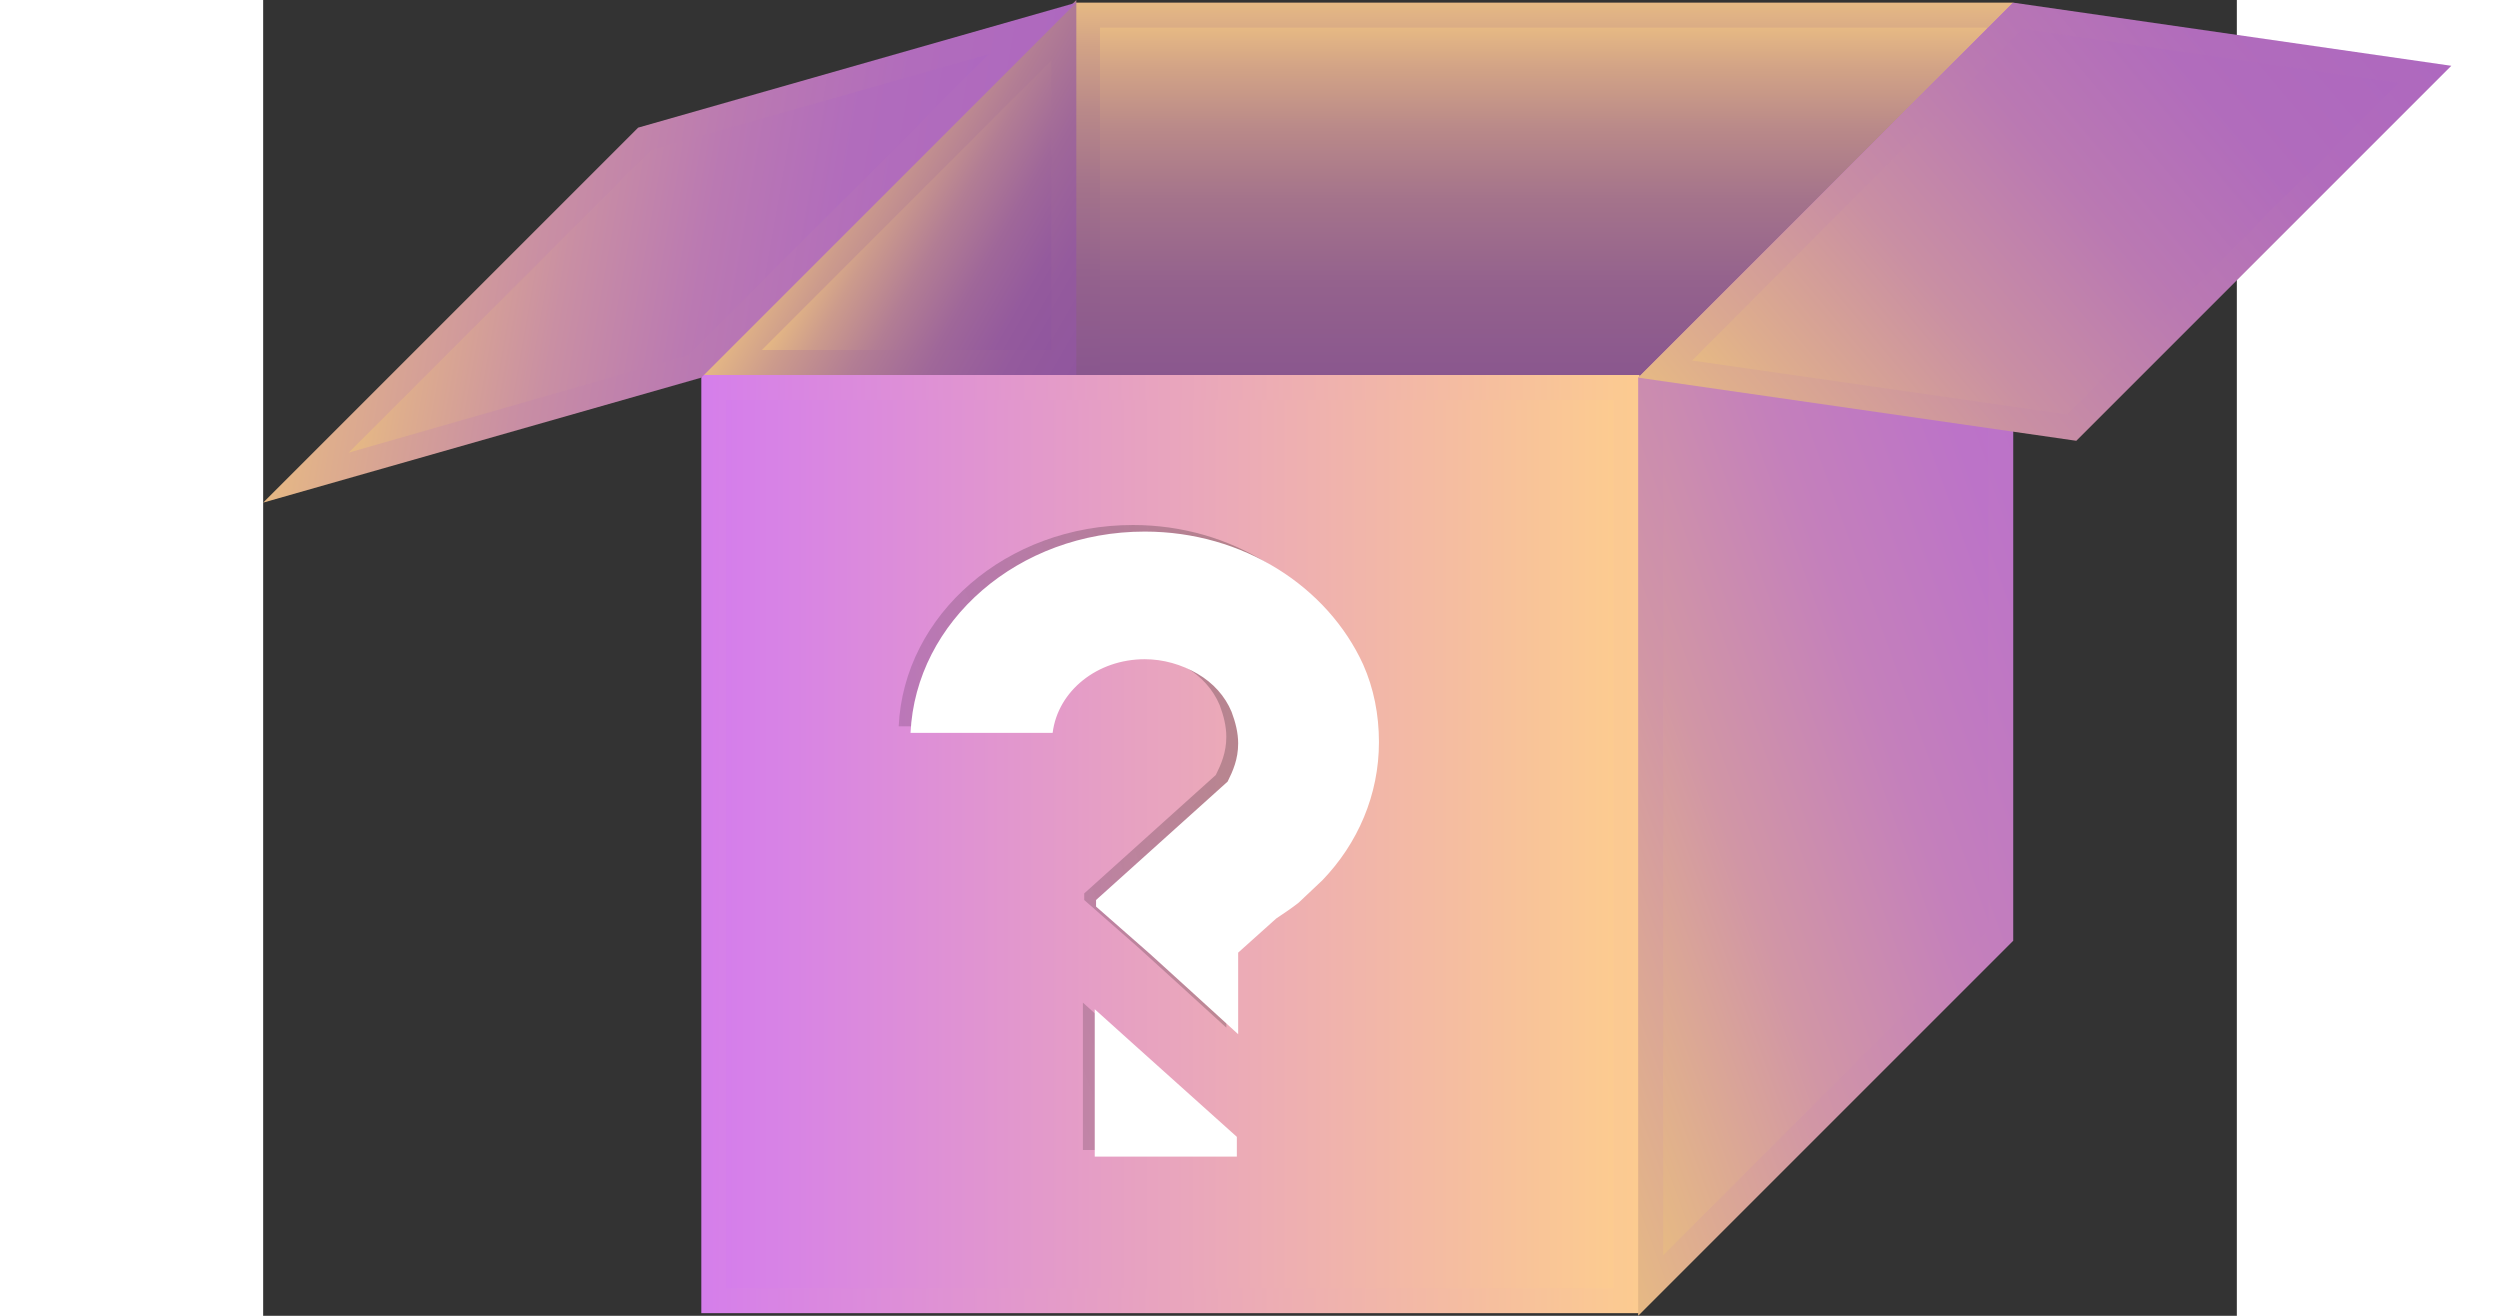
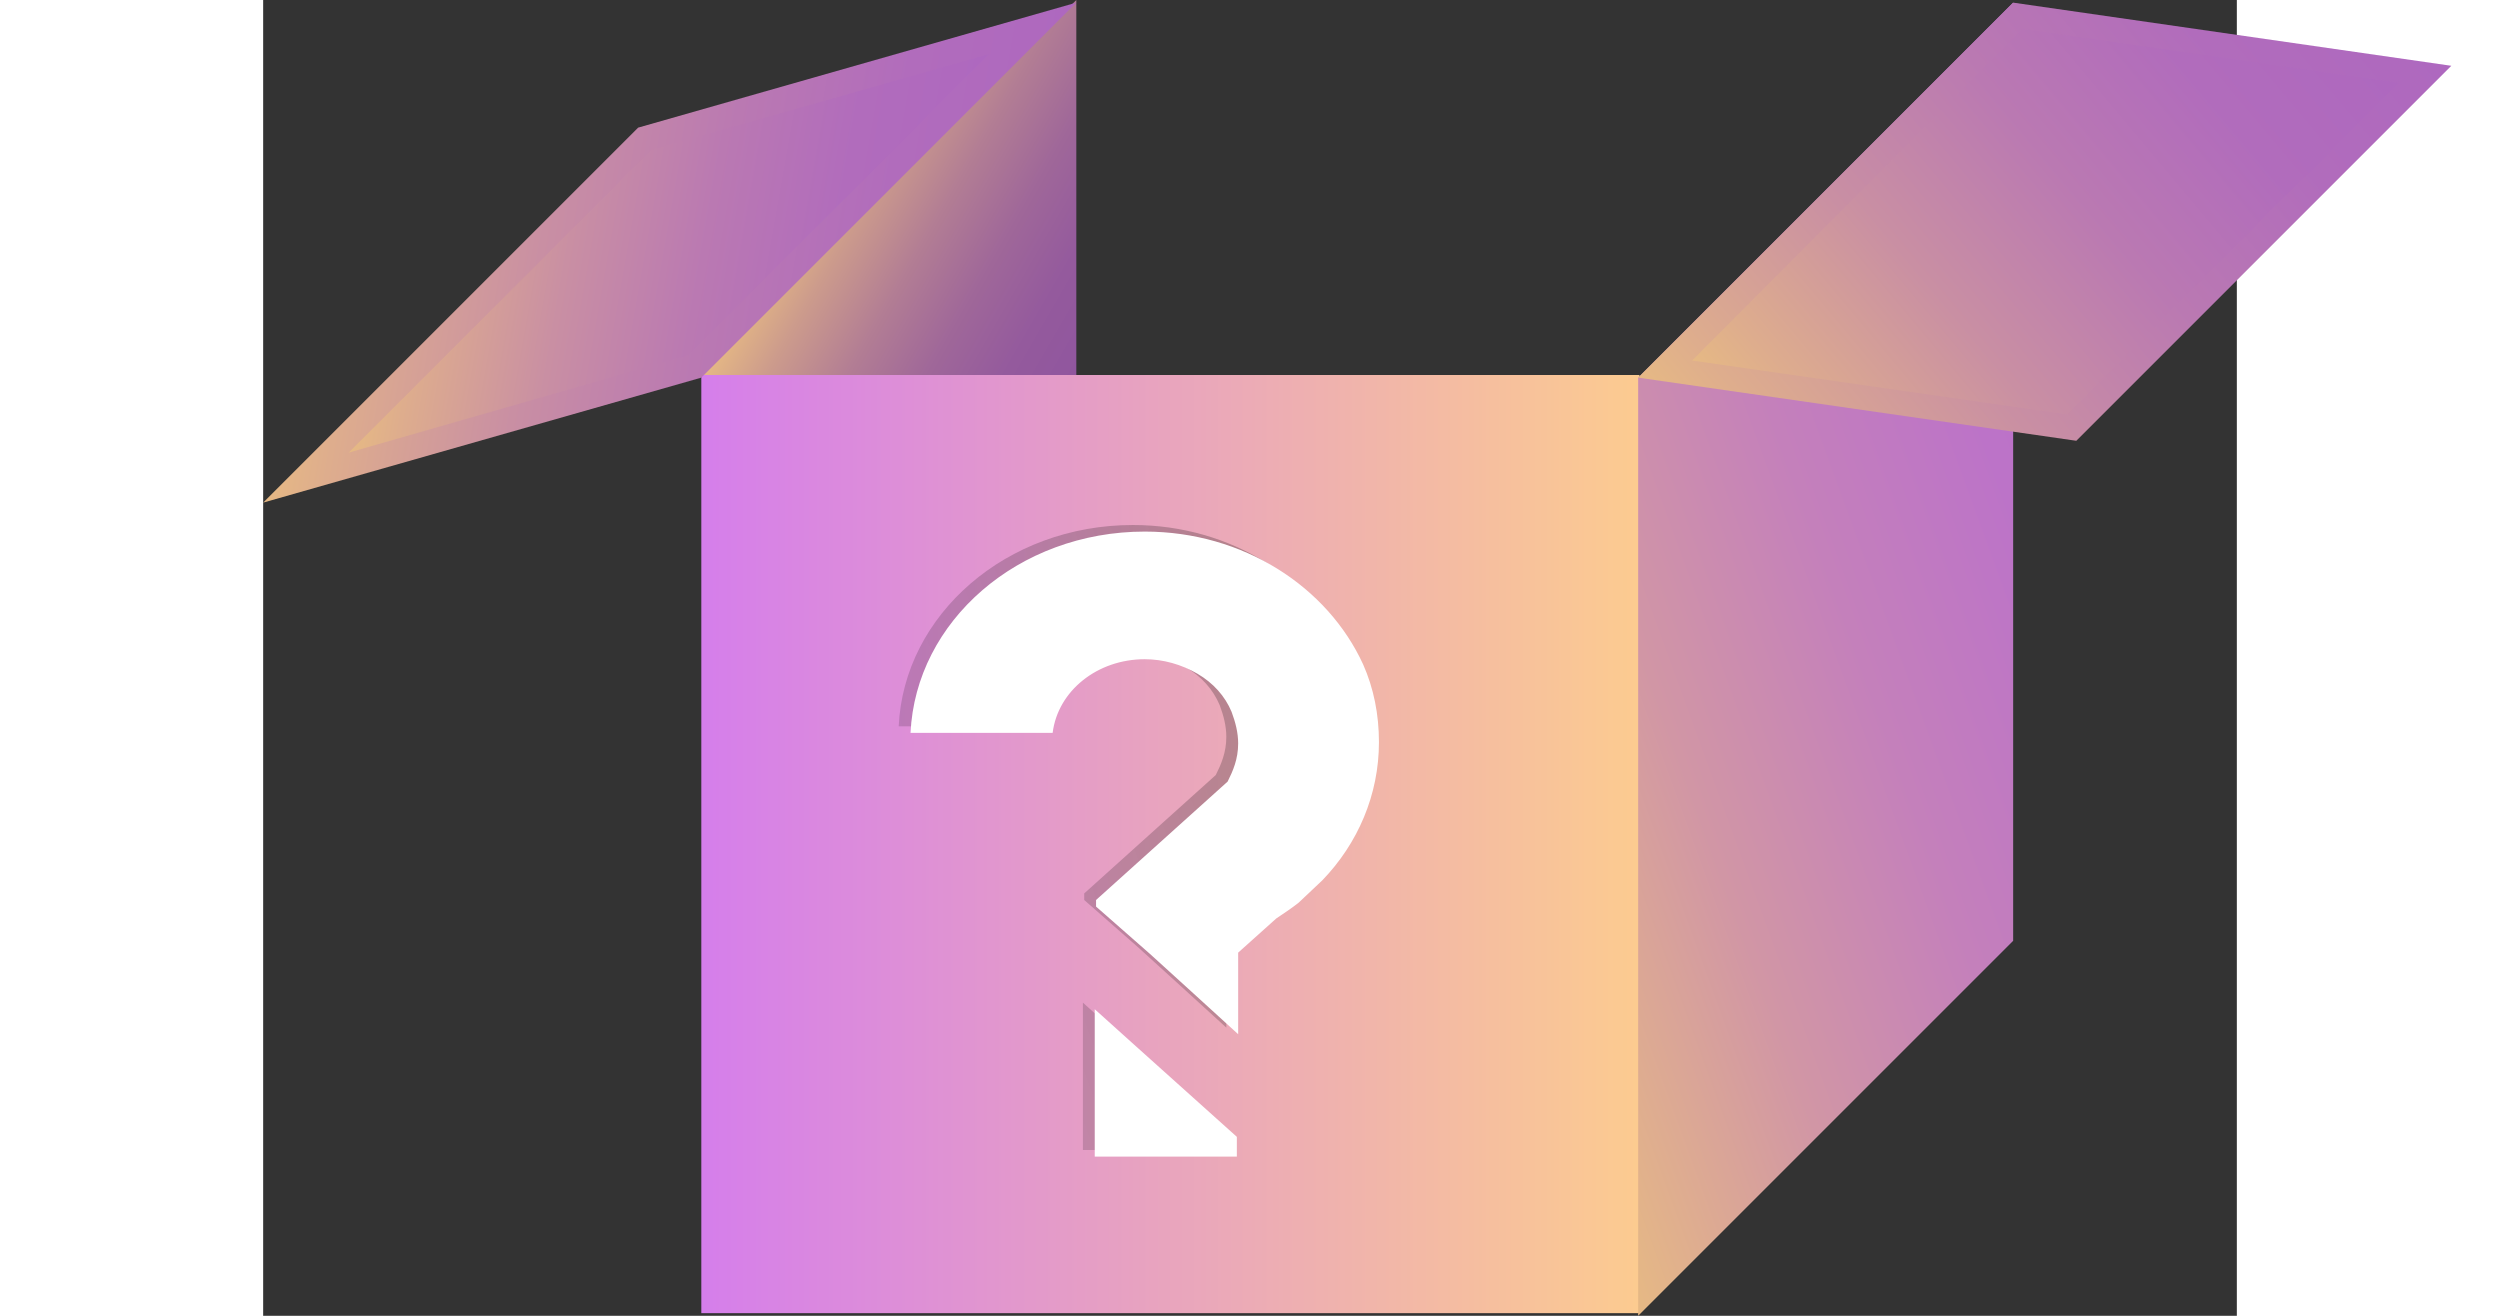
<svg xmlns="http://www.w3.org/2000/svg" width="190" height="100" viewBox="0 0 150 100">
  <rect x="0" y="0" width="150" height="100" fill="#333333" stroke="none" />
  <linearGradient id="a" gradientUnits="userSpaceOnUse" x1="97.3" y1="71.49" x2="97.3" y2=".215">
    <stop offset="0" stop-color="#814D8F" />
    <stop offset=".438" stop-color="#834F8F" />
    <stop offset=".598" stop-color="#89568E" />
    <stop offset=".713" stop-color="#94628D" />
    <stop offset=".806" stop-color="#A4738B" />
    <stop offset=".886" stop-color="#B98989" />
    <stop offset=".955" stop-color="#D2A386" />
    <stop offset="1" stop-color="#E6B984" />
  </linearGradient>
-   <path fill="url(#a)" d="M61.7.2h71.3v71.3h-71.3z" />
  <linearGradient id="b" gradientUnits="userSpaceOnUse" x1="97.3" y1="69.589" x2="97.3" y2="2.116">
    <stop offset="0" stop-color="#814D8F" />
    <stop offset=".438" stop-color="#834F8F" />
    <stop offset=".598" stop-color="#89568E" />
    <stop offset=".713" stop-color="#94628D" />
    <stop offset=".806" stop-color="#A4738B" />
    <stop offset=".886" stop-color="#B98989" />
    <stop offset=".955" stop-color="#D2A386" />
    <stop offset="1" stop-color="#E6B984" />
  </linearGradient>
-   <path fill="url(#b)" d="M63.6 69.6v-67.5h67.4v67.5z" />
  <linearGradient id="c" gradientUnits="userSpaceOnUse" x1="42.998" y1="11.646" x2="64.381" y2="23.991">
    <stop offset="0" stop-color="#E6B984" />
    <stop offset=".174" stop-color="#CC9B8C" />
    <stop offset=".391" stop-color="#B27D94" />
    <stop offset=".604" stop-color="#9F6799" />
    <stop offset=".81" stop-color="#945A9D" />
    <stop offset="1" stop-color="#90569E" />
  </linearGradient>
  <path fill="url(#c)" d="M61.8 28.5h-28.5l28.5-28.5z" />
  <linearGradient id="d" gradientUnits="userSpaceOnUse" x1="45.37" y1="13.584" x2="61.886" y2="23.119">
    <stop offset="0" stop-color="#E6B984" />
    <stop offset=".174" stop-color="#CC9B8C" />
    <stop offset=".391" stop-color="#B27D94" />
    <stop offset=".604" stop-color="#9F6799" />
    <stop offset=".81" stop-color="#945A9D" />
    <stop offset="1" stop-color="#90569E" />
  </linearGradient>
-   <path fill="url(#d)" d="M37.9 26.6l22-22v22z" />
  <linearGradient id="e" gradientUnits="userSpaceOnUse" x1="33.262" y1="64.147" x2="104.537" y2="64.147">
    <stop offset="0" stop-color="#D57EEB" />
    <stop offset="1" stop-color="#FCCB90" />
  </linearGradient>
  <path fill="url(#e)" d="M33.3 28.5h71.3v71.3h-71.3z" />
  <linearGradient id="f" gradientUnits="userSpaceOnUse" x1="35.162" y1="64.148" x2="102.636" y2="64.148">
    <stop offset="0" stop-color="#D57EEB" />
    <stop offset="1" stop-color="#FCCB90" />
  </linearGradient>
-   <path fill="url(#f)" d="M35.2 97.9v-67.5h67.4v67.5z" />
  <linearGradient id="g" gradientUnits="userSpaceOnUse" x1="53.248" y1="68.979" x2="85.3" y2="57.313">
    <stop offset="0" stop-opacity=".15" />
    <stop offset=".999" stop-opacity=".25" />
  </linearGradient>
  <path d="M83.9 55.9c0 4-1.6 7.7-4.3 10.5l-1.8 1.7c-.5.4-1.1.8-1.7 1.2l-2.9 2.6v6.2l-3.4-3.1-3.3-3-4.1-3.6v-.5l10-9c.4-.8.8-1.7.8-2.9 0-.8-.2-1.6-.5-2.4-.5-1.2-1.4-2.2-2.6-2.9-1.2-.7-2.6-1.1-4-1.1-3.6 0-6.6 2.4-7 5.6h-10.8c.4-8.5 8.2-15.3 17.8-15.3 7.5 0 13.9 4.2 16.6 10.1.7 1.8 1.2 3.8 1.2 5.9zm-18.6 23l7.8 7v1.5h-10.8v-11.2l3 2.7z" fill="url(#g)" />
  <linearGradient id="h" gradientUnits="userSpaceOnUse" x1="55.593" y1="67.586" x2="83.341" y2="57.487">
    <stop offset="0" stop-opacity=".15" />
    <stop offset=".999" stop-opacity=".25" />
  </linearGradient>
  <path d="M64.2 80.5l5.6 5h-5.6v-5zm.7-12.4l8.9-8 .2-.3c.7-1.2 1-2.5 1-3.9 0-1.1-.2-2.1-.7-3.1-.7-1.5-1.8-2.8-3.3-3.7-1.5-.9-3.2-1.4-5-1.4-3.9 0-7.3 2.3-8.5 5.6h-7.2c1.4-6.6 7.9-11.5 15.6-11.5 6.6 0 12.4 3.5 14.8 8.9.7 1.7 1.1 3.4 1.1 5.2 0 3.4-1.4 6.6-3.8 9.2l-1.6 1.5c-.5.4-1 .7-1.5 1l-.2.1-3.5 3.3v2.7l-6.3-5.6z" fill="url(#h)" />
  <g fill="#fff">
    <path d="M84.8 56.4c0 4-1.6 7.7-4.3 10.5l-1.8 1.7c-.5.4-1.1.8-1.7 1.2l-2.9 2.6v6.2l-3.4-3.1-3.3-3-4.1-3.6v-.5l10-9c.4-.8.8-1.7.8-2.9 0-.8-.2-1.6-.5-2.4-.5-1.2-1.4-2.2-2.6-2.9-1.2-.7-2.6-1.1-4-1.1-3.6 0-6.6 2.4-7 5.6h-10.8c.4-8.5 8.2-15.3 17.8-15.3 7.5 0 13.9 4.2 16.6 10.1.8 1.8 1.2 3.8 1.2 5.9zm-18.6 23l7.8 7v1.5h-10.8v-11.2l3 2.7zM65.2 81l5.6 5h-5.6v-5zm.7-12.4l8.9-8 .2-.3c.7-1.2 1-2.5 1-3.9 0-1.1-.2-2.1-.7-3.1-.7-1.5-1.8-2.8-3.3-3.7-1.5-.9-3.2-1.4-5-1.4-3.9 0-7.3 2.3-8.5 5.6h-7.2c1.4-6.6 7.9-11.5 15.6-11.5 6.6 0 12.4 3.5 14.8 8.9.7 1.7 1.1 3.4 1.1 5.2 0 3.4-1.4 6.6-3.8 9.2l-1.6 1.5c-.5.4-1 .7-1.5 1l-.2.1-3.7 3.3v2.7l-6.1-5.6z" />
  </g>
  <linearGradient id="i" gradientUnits="userSpaceOnUse" x1="90.169" y1="60.525" x2="147.414" y2="39.69">
    <stop offset="0" stop-color="#E6B984" />
    <stop offset=".026" stop-color="#E4B687" />
    <stop offset=".287" stop-color="#D196A5" />
    <stop offset=".542" stop-color="#C480BB" />
    <stop offset=".784" stop-color="#BC73C8" />
    <stop offset="1" stop-color="#B96ECC" />
  </linearGradient>
  <path fill="url(#i)" d="M133 .2l-28.5 28.5v71.3l28.5-28.5z" />
  <linearGradient id="j" gradientUnits="userSpaceOnUse" x1="93.322" y1="59.378" x2="144.261" y2="40.837">
    <stop offset="0" stop-color="#E6B984" />
    <stop offset=".026" stop-color="#E4B687" />
    <stop offset=".287" stop-color="#D196A5" />
    <stop offset=".542" stop-color="#C480BB" />
    <stop offset=".784" stop-color="#BC73C8" />
    <stop offset="1" stop-color="#B96ECC" />
  </linearGradient>
-   <path fill="url(#j)" d="M106.4 29.5l24.7-24.7v65.9l-24.7 24.7z" />
  <linearGradient id="k" gradientUnits="userSpaceOnUse" x1="111.449" y1="36.962" x2="159.397" y2="-3.271">
    <stop offset="0" stop-color="#E6B984" />
    <stop offset=".081" stop-color="#DEAD8D" />
    <stop offset=".322" stop-color="#C98FA3" />
    <stop offset=".56" stop-color="#BA79B2" />
    <stop offset=".789" stop-color="#B16CBC" />
    <stop offset="1" stop-color="#AE68BF" />
  </linearGradient>
  <path fill="url(#k)" d="M133 .2l-28.5 28.5 33.3 4.8 28.5-28.5z" />
  <linearGradient id="l" gradientUnits="userSpaceOnUse" x1="114.476" y1="34.422" x2="156.369" y2="-.73">
    <stop offset="0" stop-color="#E6B984" />
    <stop offset=".081" stop-color="#DEAD8D" />
    <stop offset=".322" stop-color="#C98FA3" />
    <stop offset=".56" stop-color="#BA79B2" />
    <stop offset=".789" stop-color="#B16CBC" />
    <stop offset="1" stop-color="#AE68BF" />
  </linearGradient>
  <path fill="url(#l)" d="M108.6 27.4l25.1-25.2 28.6 4.1-25.2 25.2z" />
  <linearGradient id="m" gradientUnits="userSpaceOnUse" x1="4.182" y1="14.513" x2="57.59" y2="23.93">
    <stop offset="0" stop-color="#E6B984" />
    <stop offset=".081" stop-color="#DEAD8D" />
    <stop offset=".322" stop-color="#C98FA3" />
    <stop offset=".56" stop-color="#BA79B2" />
    <stop offset=".789" stop-color="#B16CBC" />
    <stop offset="1" stop-color="#AE68BF" />
  </linearGradient>
  <path fill="url(#m)" d="M28.5 9.7l-28.5 28.5 33.3-9.5 28.5-28.5z" />
  <linearGradient id="n" gradientUnits="userSpaceOnUse" x1="9.858" y1="15.514" x2="51.913" y2="22.929">
    <stop offset="0" stop-color="#E6B984" />
    <stop offset=".081" stop-color="#DEAD8D" />
    <stop offset=".322" stop-color="#C98FA3" />
    <stop offset=".56" stop-color="#BA79B2" />
    <stop offset=".789" stop-color="#B16CBC" />
    <stop offset="1" stop-color="#AE68BF" />
  </linearGradient>
  <path fill="url(#n)" d="M29.5 11.4l25.7-7.3-22.9 22.9-25.8 7.4z" />
</svg>